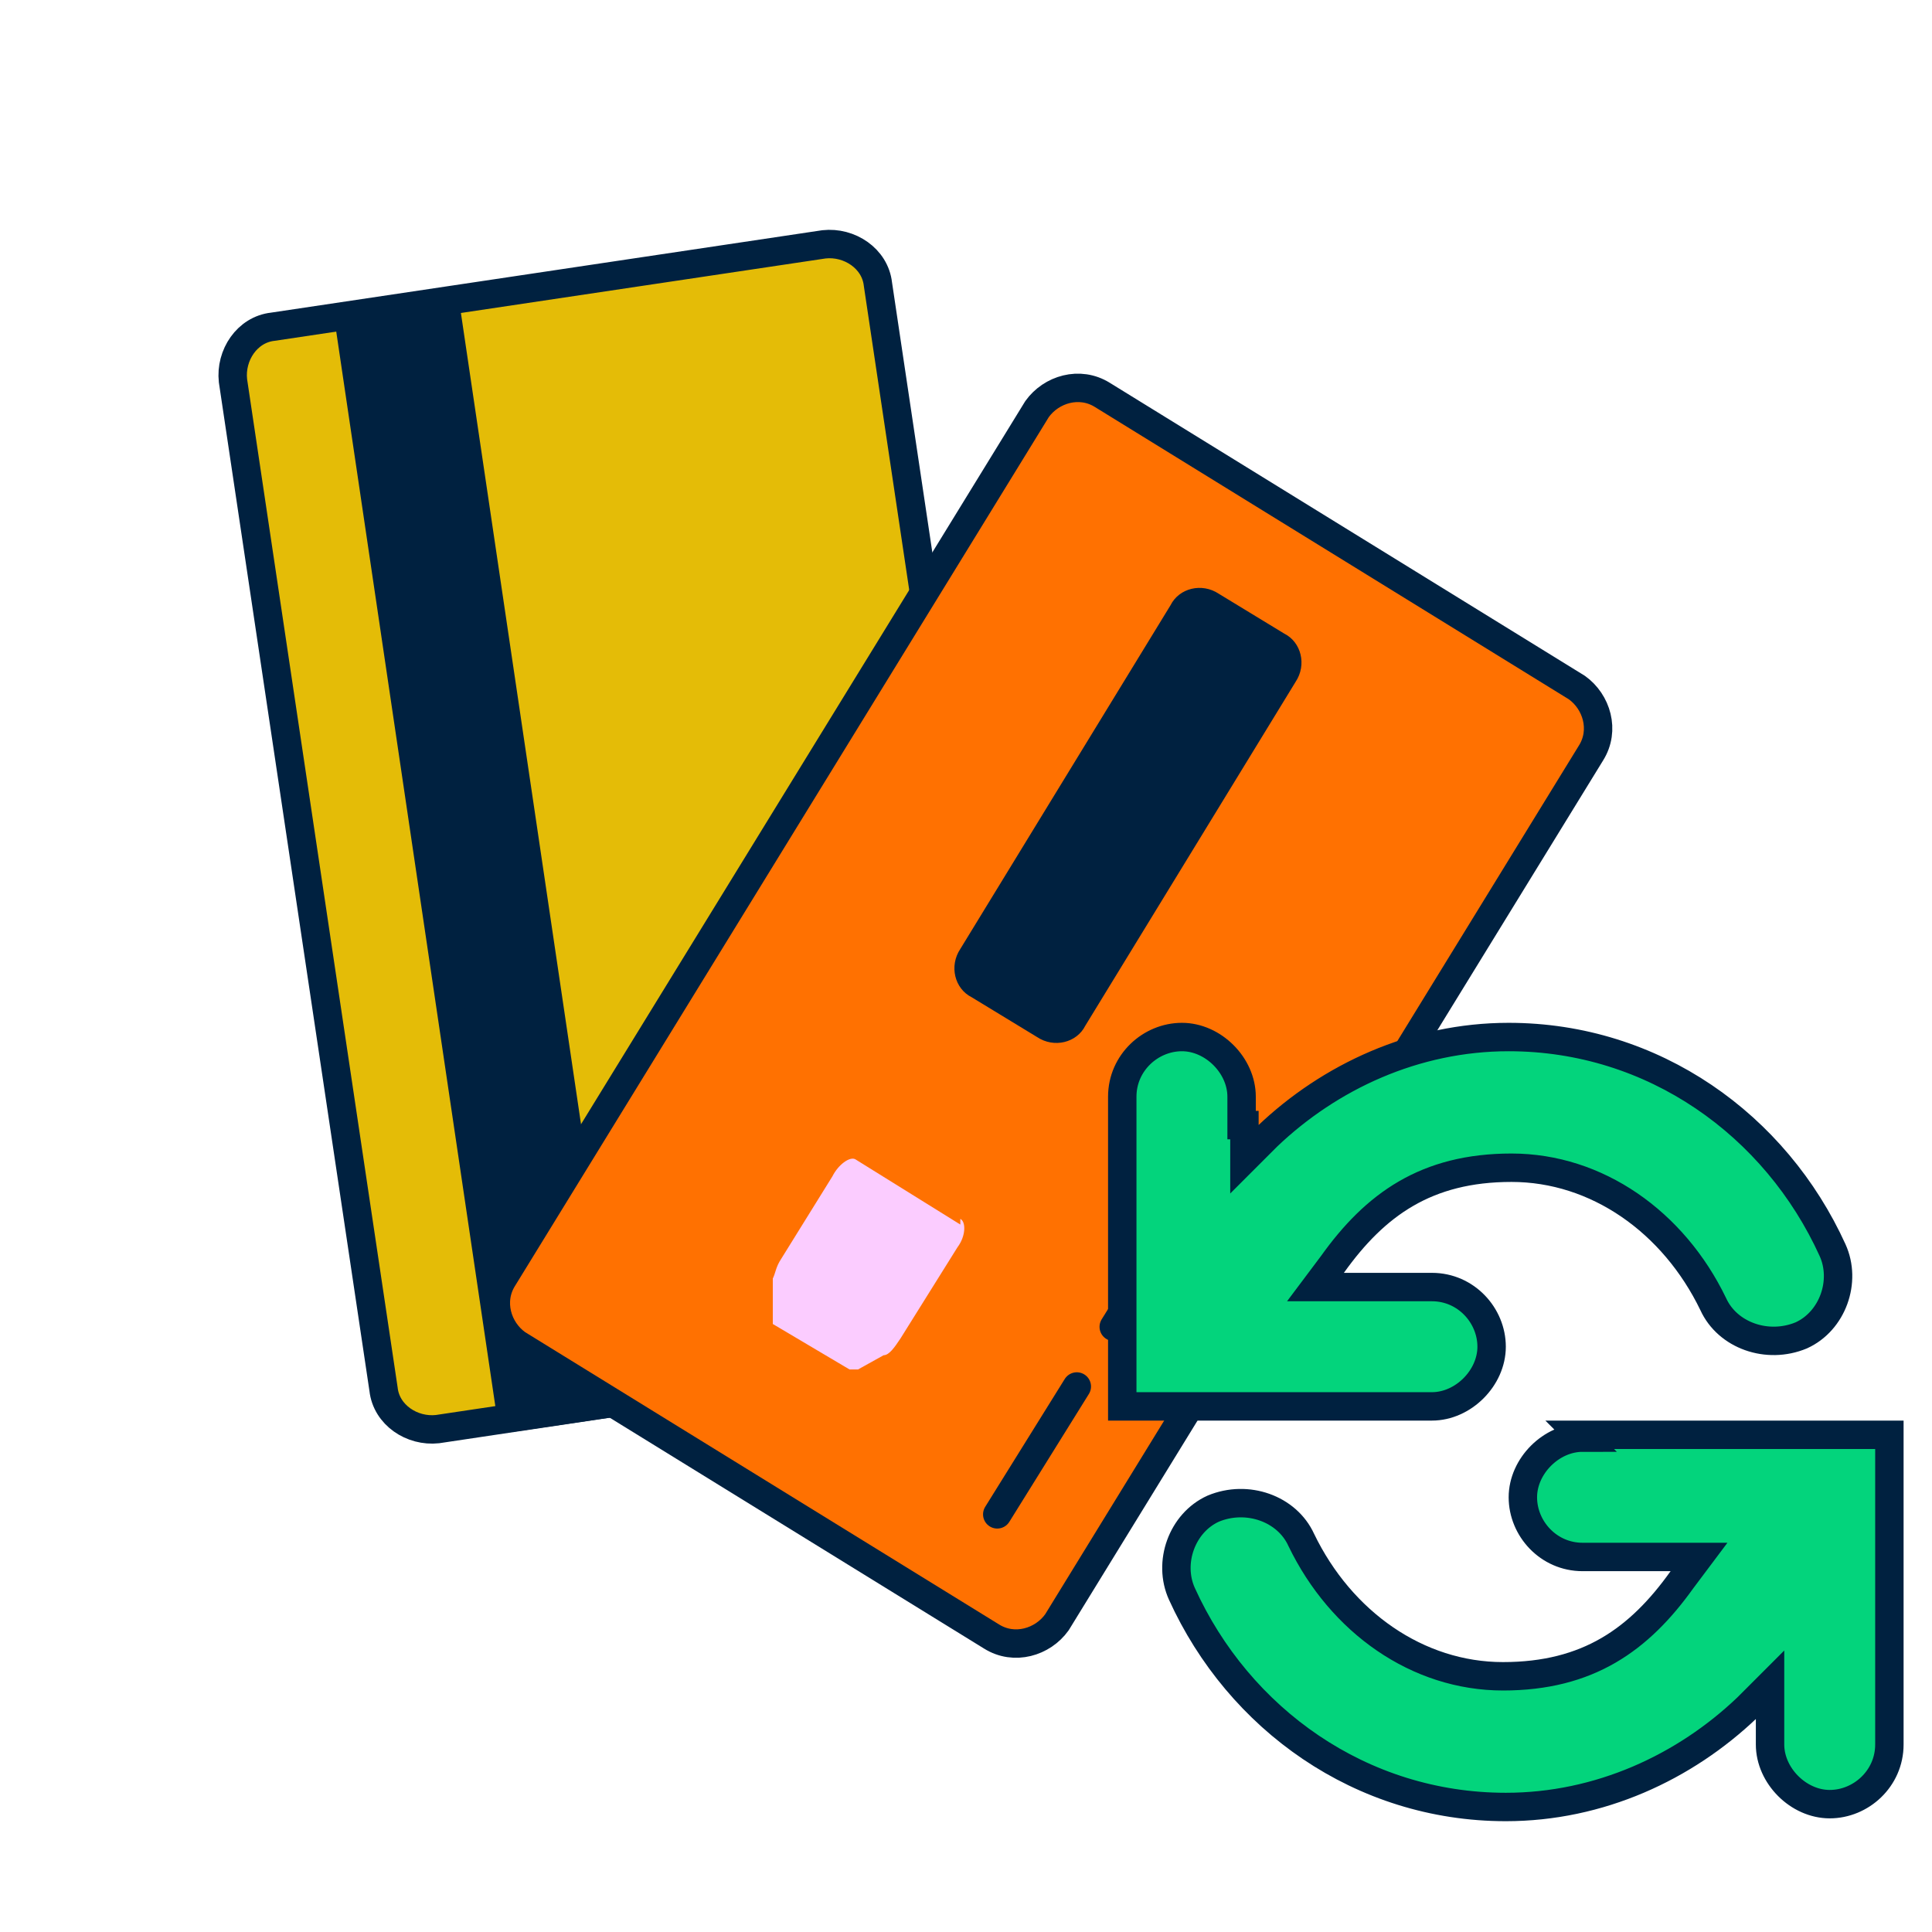
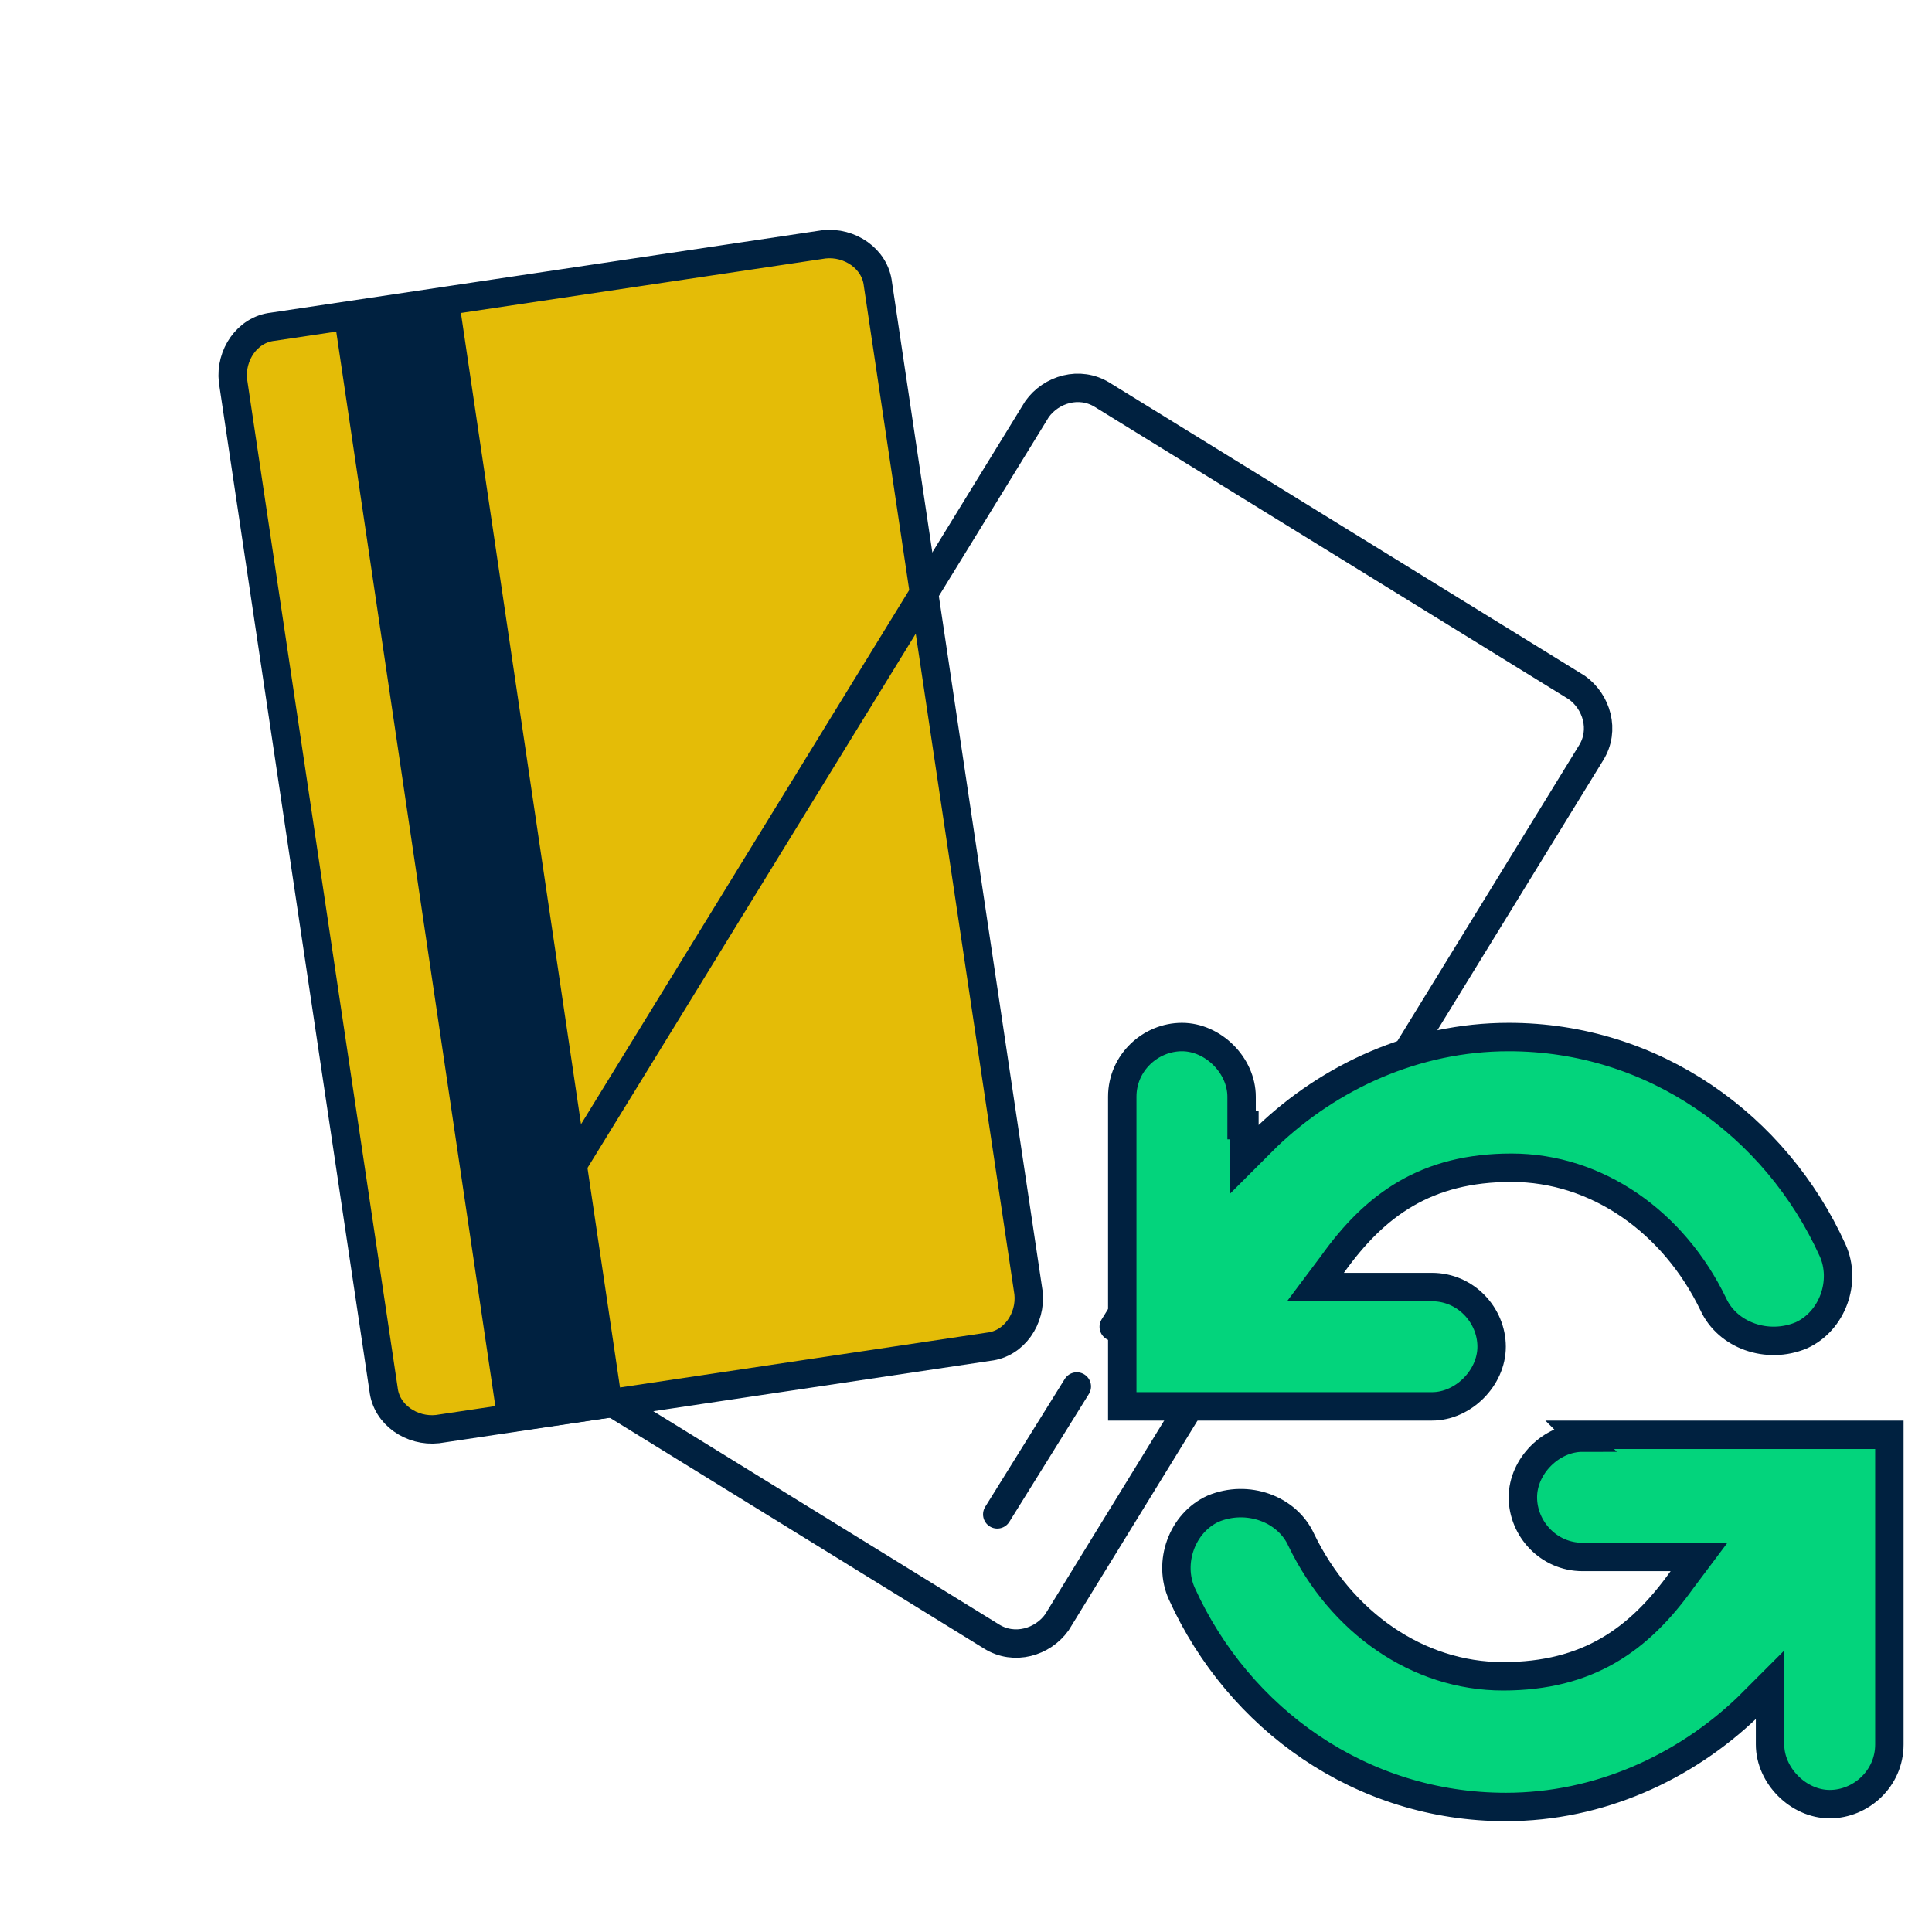
<svg xmlns="http://www.w3.org/2000/svg" id="Layer_1" data-name="Layer 1" version="1.1" viewBox="0 0 68 68">
  <defs>
    <style>
      .cls-1, .cls-2, .cls-3 {
        stroke: #002140;
        stroke-linecap: round;
      }

      .cls-1, .cls-3 {
        stroke-linejoin: round;
      }

      .cls-1, .cls-4 {
        fill: #002140;
      }

      .cls-5 {
        fill: #fbccff;
      }

      .cls-5, .cls-6, .cls-4, .cls-7 {
        stroke-width: 0px;
      }

      .cls-2 {
        fill: #03d47c;
      }

      .cls-6 {
        fill: #ff7101;
      }

      .cls-3 {
        fill: none;
      }

      .cls-7 {
        fill: #e4bc07;
      }
    </style>
  </defs>
  <path class="cls-7" d="M8.3,13.2l5.3,35.8c.1.8.8,1.3,1.6,1.2l20-3c.8-.1,1.3-.8,1.2-1.6l-5.3-35.8c-.1-.8-.8-1.3-1.6-1.2l-20,3c-.8.1-1.3.8-1.2,1.6Z" />
  <path class="cls-3" d="M8.2,13.4l5.3,35.5c.1.9,1,1.5,1.9,1.4l19.4-2.9c.9-.1,1.5-1,1.4-1.9l-5.3-35.5c-.1-.9-1-1.5-1.9-1.4l-19.4,2.9c-.9.1-1.5,1-1.4,1.9Z" />
  <path class="cls-1" d="M12.3,11.4l5.7,38.5,3.4-.5L15.7,10.9l-3.4.5Z" />
-   <path class="cls-6" d="M36.7,14.2l-19,30.9c-.4.7-.2,1.5.5,1.9l17.2,10.6c.7.4,1.5.2,1.9-.5l19-30.9c.4-.7.2-1.5-.5-1.9l-17.2-10.6c-.7-.4-1.5-.2-1.9.5Z" />
  <path class="cls-3" d="M36.5,14.4l-18.8,30.6c-.5.8-.2,1.8.5,2.3l16.7,10.3c.8.5,1.8.2,2.3-.5l18.8-30.6c.5-.8.2-1.8-.5-2.3l-16.7-10.3c-.8-.5-1.8-.2-2.3.5Z" />
  <path class="cls-3" d="M35.1,53.3l2.8-4.5" />
  <path class="cls-3" d="M39.2,46.7l2.8-4.5" />
-   <path class="cls-5" d="M33.8,43.1l-3.7-2.3c-.2-.1-.6.2-.8.6l-1.8,2.9c-.2.3-.2.5-.3.7v1.3c0,.1,0,.3,0,.3l2.7,1.6c0,0,.2,0,.3,0l.9-.5c.2,0,.4-.3.6-.6l2-3.2c.3-.4.3-.9.1-1h0Z" />
-   <path class="cls-4" d="M41.2,21.3l-7.4,12.1c-.4.6-.2,1.4.4,1.7l2.3,1.4c.6.4,1.4.2,1.7-.4l7.4-12.1c.4-.6.2-1.4-.4-1.7l-2.3-1.4c-.6-.4-1.4-.2-1.7.4Z" />
  <path class="cls-2" d="M43.8,39.6v1.2l.8-.8c2.2-2.1,5.2-3.5,8.5-3.5,5.1,0,9.4,3.1,11.4,7.5.5,1.1,0,2.5-1.1,3-1.2.5-2.6,0-3.1-1.1-1.4-2.9-4.1-4.8-7.1-4.8s-4.8,1.3-6.3,3.4l-.6.8h4.1c1.2,0,2.1,1,2.1,2.1s-1,2.1-2.1,2.1h-10.9v-10.9c0-1.2,1-2.1,2.1-2.1s2.1,1,2.1,2.1v1ZM55.6,50.5h10.9v10.9c0,1.2-1,2.1-2.1,2.1s-2.1-1-2.1-2.1v-2.1l-.8.8c-2.2,2.1-5.2,3.5-8.5,3.5-5.1,0-9.4-3.1-11.4-7.5-.5-1.1,0-2.5,1.1-3,1.2-.5,2.6,0,3.1,1.1,1.4,2.9,4.1,4.8,7.1,4.8s4.8-1.3,6.3-3.4l.6-.8h-4.1c-1.2,0-2.1-1-2.1-2.1s1-2.1,2.1-2.1Z" />
</svg>